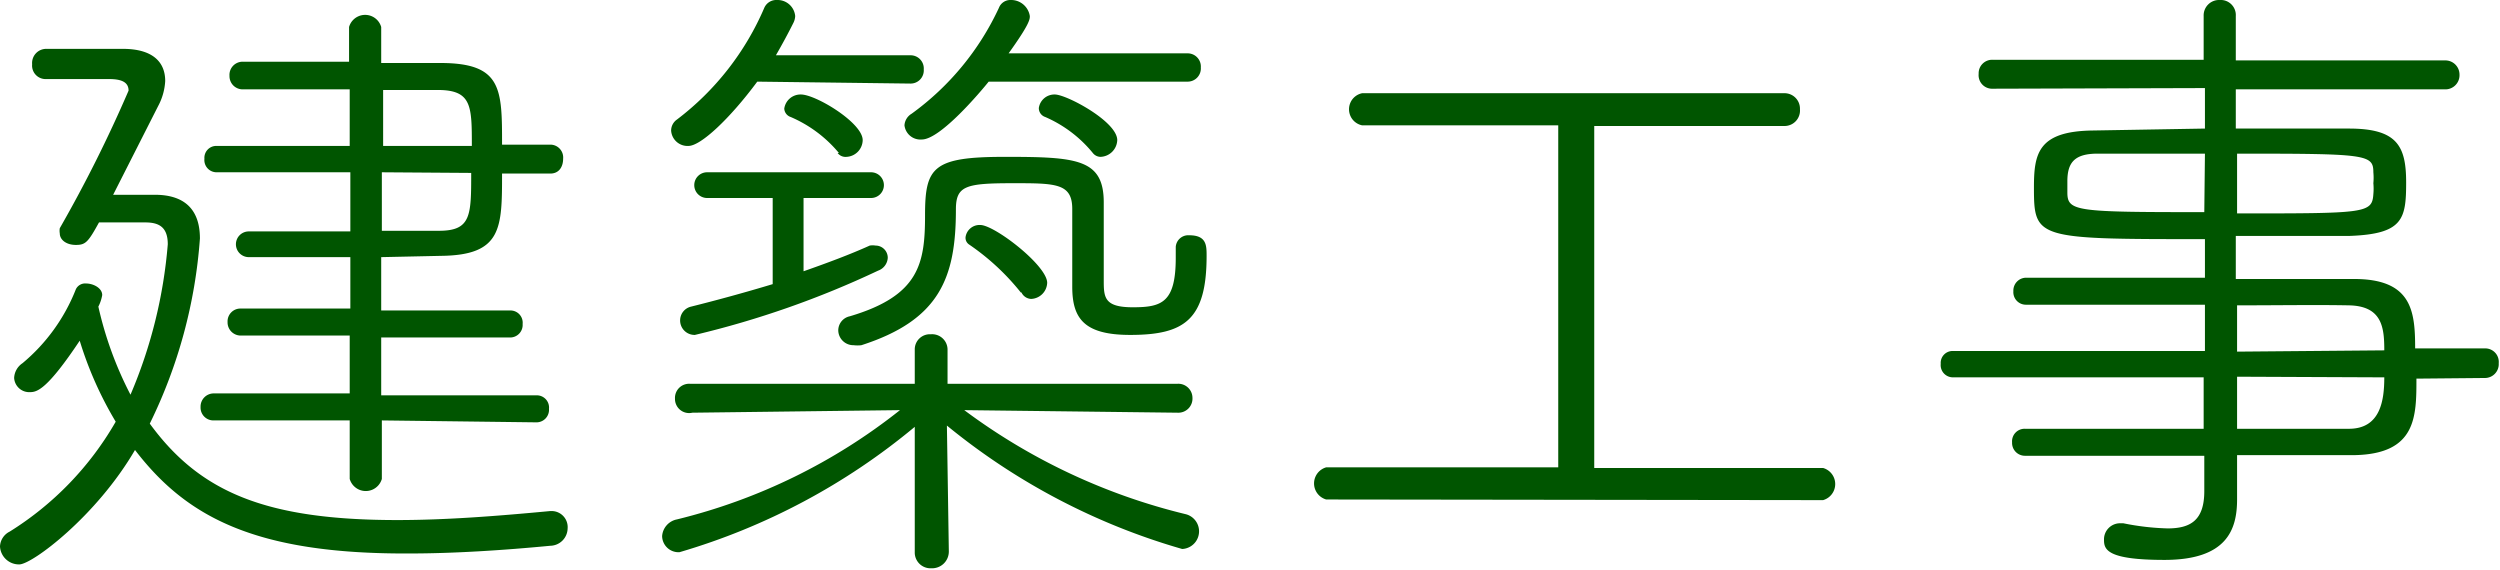
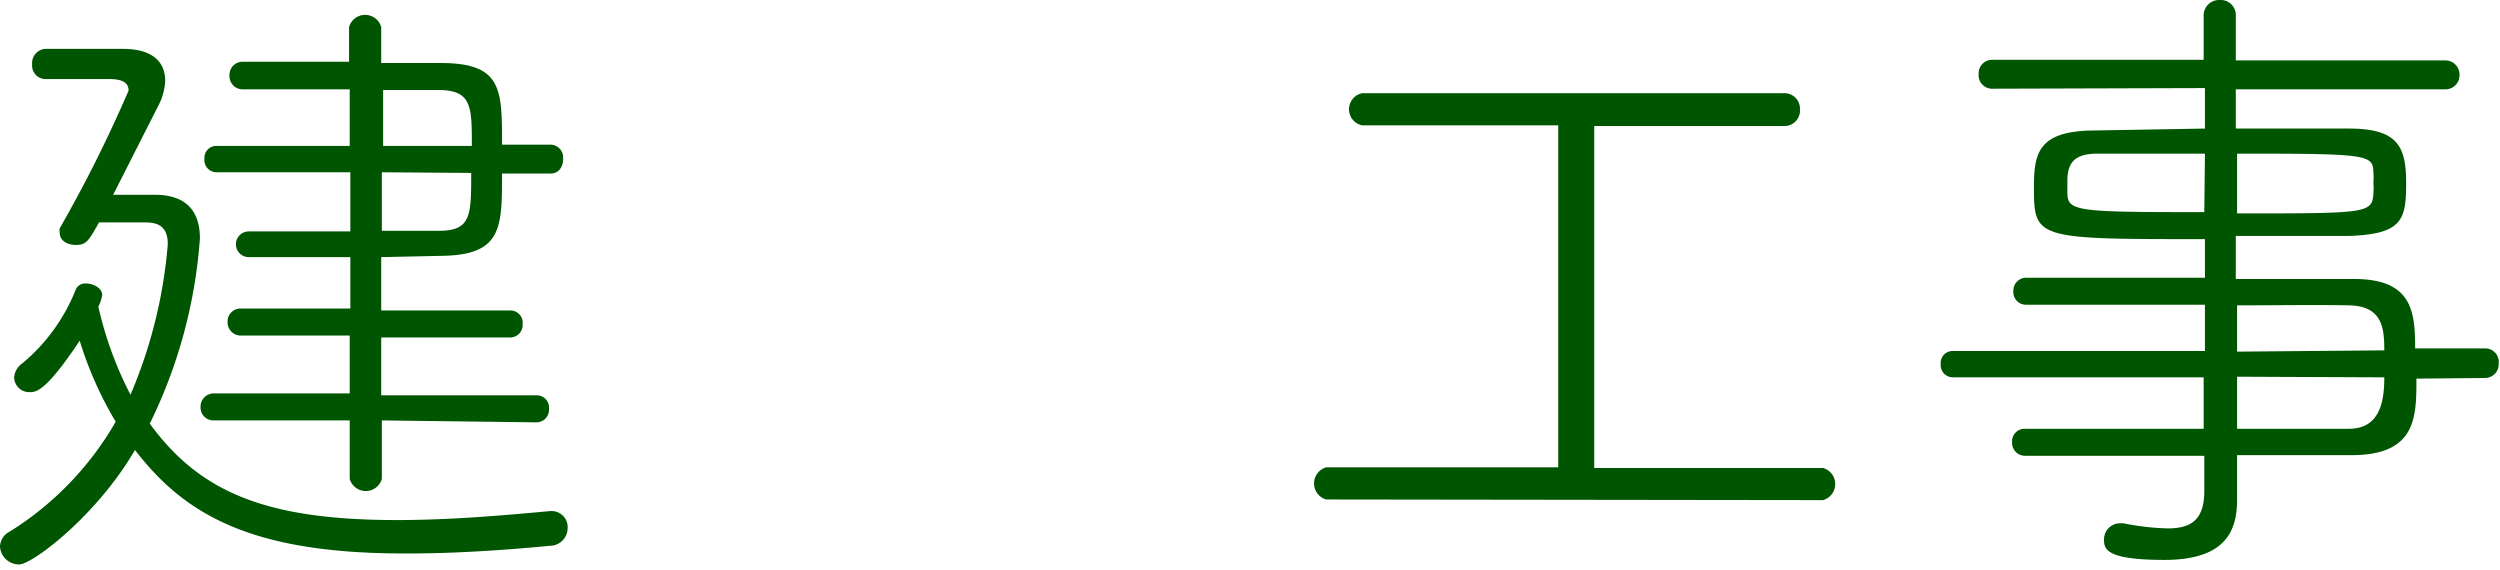
<svg xmlns="http://www.w3.org/2000/svg" width="77.78" height="17.72" viewBox="0 0 77.78 17.72">
  <defs>
    <style>.a{fill:#050;}</style>
  </defs>
  <title>catalog_h2_kenchiku</title>
  <path class="a" d="M3.08,6.92c-.34.62-.42.7-.72.7s-.5-.16-.5-.36a.47.47,0,0,1,0-.16A42.29,42.29,0,0,0,4,2.82c0-.24-.18-.36-.6-.36l-2,0A.42.42,0,0,1,1,2a.44.44,0,0,1,.44-.48h.5l1.88,0h0c.92,0,1.32.4,1.32,1a1.86,1.86,0,0,1-.22.78L3.52,6.06h1.3c.86,0,1.4.4,1.4,1.36a15.58,15.58,0,0,1-1.56,5.76c1.56,2.14,3.62,3,7.7,3,1.5,0,3.06-.12,4.76-.28h.06a.5.5,0,0,1,.48.54.55.55,0,0,1-.54.54c-1.46.14-3,.24-4.4.24C7.9,17.24,5.78,16.06,4.2,14,3,16.06,1,17.56.6,17.56A.59.59,0,0,1,0,17a.54.54,0,0,1,.3-.46,9.74,9.74,0,0,0,3.3-3.42A11.34,11.34,0,0,1,2.48,10.6c-1,1.5-1.32,1.6-1.54,1.6a.47.47,0,0,1-.5-.44A.58.58,0,0,1,.7,11.3,5.71,5.71,0,0,0,2.36,9a.32.32,0,0,1,.32-.18c.22,0,.5.14.5.36a1.24,1.24,0,0,1-.12.36,11.31,11.31,0,0,0,1,2.74A15,15,0,0,0,5.22,7.6c0-.54-.28-.68-.7-.68Zm8.8,6.16,0,1.82a.52.52,0,0,1-1,0l0-1.82H6.66a.4.4,0,0,1-.42-.42.41.41,0,0,1,.42-.42l4.22,0v-1.8l-3.38,0a.41.41,0,0,1-.42-.42.4.4,0,0,1,.42-.42l3.4,0V8C9.66,8,8.42,8,7.74,8a.4.4,0,0,1,0-.8c.7,0,2,0,3.16,0V5.36H6.74a.38.38,0,0,1-.38-.42.37.37,0,0,1,.38-.4h4.14V2.78l-3.32,0a.41.41,0,0,1-.42-.42.41.41,0,0,1,.42-.44h3.3V.84a.52.52,0,0,1,1,0l0,1.12h1.84c1.92,0,1.92.8,1.92,2.54h1.5a.4.4,0,0,1,.4.44c0,.24-.12.46-.4.46h-1.5c0,1.7,0,2.54-1.9,2.56L11.86,8V9.66l4,0a.38.38,0,0,1,.4.42.39.39,0,0,1-.4.42l-4,0,0,1.8,4.82,0a.38.38,0,0,1,.4.42.39.39,0,0,1-.4.42Zm0-7.72V7.18l1.78,0c1,0,1-.48,1-1.8Zm2.8-.82c0-1.22,0-1.72-1-1.74l-1.76,0V4.54Z" />
-   <path class="a" d="M30,12.76A19,19,0,0,0,36.9,16a.55.55,0,0,1-.12,1.08,20.47,20.47,0,0,1-7.32-3.84l.06,3.92a.52.52,0,0,1-.54.52.49.49,0,0,1-.52-.5l0-3.9a20.4,20.4,0,0,1-7.32,3.9.51.51,0,0,1-.54-.5.57.57,0,0,1,.46-.52A18.05,18.05,0,0,0,28,12.76l-6.46.08A.44.44,0,0,1,21,12.4a.44.44,0,0,1,.46-.46l7,0,0-1.08v0a.47.47,0,0,1,.5-.46.48.48,0,0,1,.52.46v0l0,1.08,7.16,0a.44.44,0,0,1,.46.44.44.44,0,0,1-.46.46ZM23.56,2.54c-.86,1.16-1.76,2-2.14,2a.51.51,0,0,1-.54-.48.42.42,0,0,1,.18-.34A8.62,8.62,0,0,0,23.78.24a.41.41,0,0,1,.4-.24.55.55,0,0,1,.56.5.52.52,0,0,1-.06.22q-.24.48-.54,1l4.18,0a.41.41,0,0,1,.42.44.41.41,0,0,1-.42.44ZM25,6.16V8.44c.74-.26,1.44-.52,2.06-.8a.58.58,0,0,1,.18,0,.38.38,0,0,1,.38.38.45.45,0,0,1-.3.4,29,29,0,0,1-5.7,2,.45.45,0,0,1-.46-.46.44.44,0,0,1,.34-.42c.8-.2,1.68-.44,2.54-.7V6.16H22a.4.4,0,0,1,0-.8h5.1a.4.4,0,0,1,0,.8Zm1.1-1.4a4,4,0,0,0-1.5-1.12.29.29,0,0,1-.2-.26.51.51,0,0,1,.52-.44c.46,0,1.92.88,1.92,1.42a.53.53,0,0,1-.5.52A.31.31,0,0,1,26.06,4.76ZM37,7.32c.54,0,.54.32.54.64,0,2-.7,2.46-2.38,2.46-1.44,0-1.8-.52-1.8-1.5V8.84c0-.62,0-1.24,0-1.86V6.5c0-.8-.52-.8-1.84-.8-1.48,0-1.78.08-1.78.82,0,2.14-.52,3.44-2.94,4.22a1,1,0,0,1-.24,0,.47.47,0,0,1-.48-.46.45.45,0,0,1,.36-.44c2.16-.64,2.34-1.64,2.34-3.14s.24-1.82,2.48-1.82,3.08.06,3.08,1.42c0,.86,0,1.6,0,2.4,0,.54,0,.86.9.86s1.34-.14,1.34-1.54V7.68A.39.39,0,0,1,37,7.32ZM30.76,2.54c-.24.3-1.5,1.8-2.08,1.8a.5.5,0,0,1-.54-.44.45.45,0,0,1,.22-.36A8.46,8.46,0,0,0,31.08.24.38.38,0,0,1,31.44,0a.59.59,0,0,1,.6.5c0,.1,0,.24-.66,1.16l5.56,0a.41.41,0,0,1,.42.44.41.41,0,0,1-.42.44Zm1,6.56a7.36,7.36,0,0,0-1.62-1.5.25.25,0,0,1-.1-.22A.44.44,0,0,1,30.5,7c.44,0,2.08,1.26,2.08,1.8a.52.52,0,0,1-.5.5A.35.35,0,0,1,31.78,9.1ZM34,4.76a3.93,3.93,0,0,0-1.48-1.12.29.29,0,0,1-.2-.28.49.49,0,0,1,.5-.42c.36,0,1.94.84,1.94,1.42a.54.54,0,0,1-.52.52A.31.31,0,0,1,34,4.76Z" />
  <path class="a" d="M41.26,15.54a.52.52,0,0,1,0-1l7.22,0,0-10.64-6.1,0a.51.51,0,0,1,0-1H55.52a.48.48,0,0,1,.48.5.48.48,0,0,1-.48.52l-5.92,0,0,10.64,7.12,0a.52.52,0,0,1,0,1Z" />
  <path class="a" d="M75.18,11.78c0,1.18,0,2.34-1.92,2.38-1.1,0-2.36,0-3.66,0v.14c0,.34,0,.86,0,1.24,0,.94-.32,1.88-2.26,1.88-1.78,0-1.88-.32-1.88-.62a.5.5,0,0,1,.5-.52h.1a7.9,7.9,0,0,0,1.38.16c.72,0,1.14-.26,1.14-1.16V14.18H63a.4.4,0,0,1-.4-.42.39.39,0,0,1,.4-.42c1.44,0,3.52,0,5.56,0V11.74H60.76a.38.38,0,0,1-.38-.42.37.37,0,0,1,.38-.4H68.6V9.48c-2,0-4,0-5.58,0a.39.39,0,0,1-.38-.42.4.4,0,0,1,.4-.42H68.6V7.44c-5.24,0-5.32,0-5.32-1.6,0-1.06.12-1.76,1.84-1.78L68.6,4V2.74L62,2.76a.42.42,0,0,1-.44-.46A.42.42,0,0,1,62,1.86l6.56,0V.5a.48.48,0,0,1,.5-.5.47.47,0,0,1,.5.5V1.88l6.5,0a.44.44,0,0,1,.46.44.44.44,0,0,1-.46.46l-6.5,0V4c1.36,0,2.66,0,3.52,0,1.5,0,1.78.54,1.78,1.68s-.1,1.6-1.76,1.66c-.82,0-2.16,0-3.54,0V8.68c1.28,0,2.54,0,3.68,0,1.8,0,1.9,1,1.9,2.16h2.16a.42.42,0,0,1,.44.46.43.43,0,0,1-.44.46Zm-6.58-7c-1.34,0-2.62,0-3.34,0s-.94.28-.94.86c0,.12,0,.24,0,.34,0,.6.24.62,4.26.62Zm1,1.86c4,0,4.2,0,4.24-.6a1.83,1.83,0,0,0,0-.34,1.83,1.83,0,0,0,0-.34c0-.56-.22-.58-4.24-.58Zm4.58,4.26c0-.7-.06-1.38-1.1-1.4s-2.24,0-3.48,0v1.44Zm-4.58.82v1.62c1.28,0,2.5,0,3.48,0s1.1-.88,1.1-1.6Z" />
</svg>